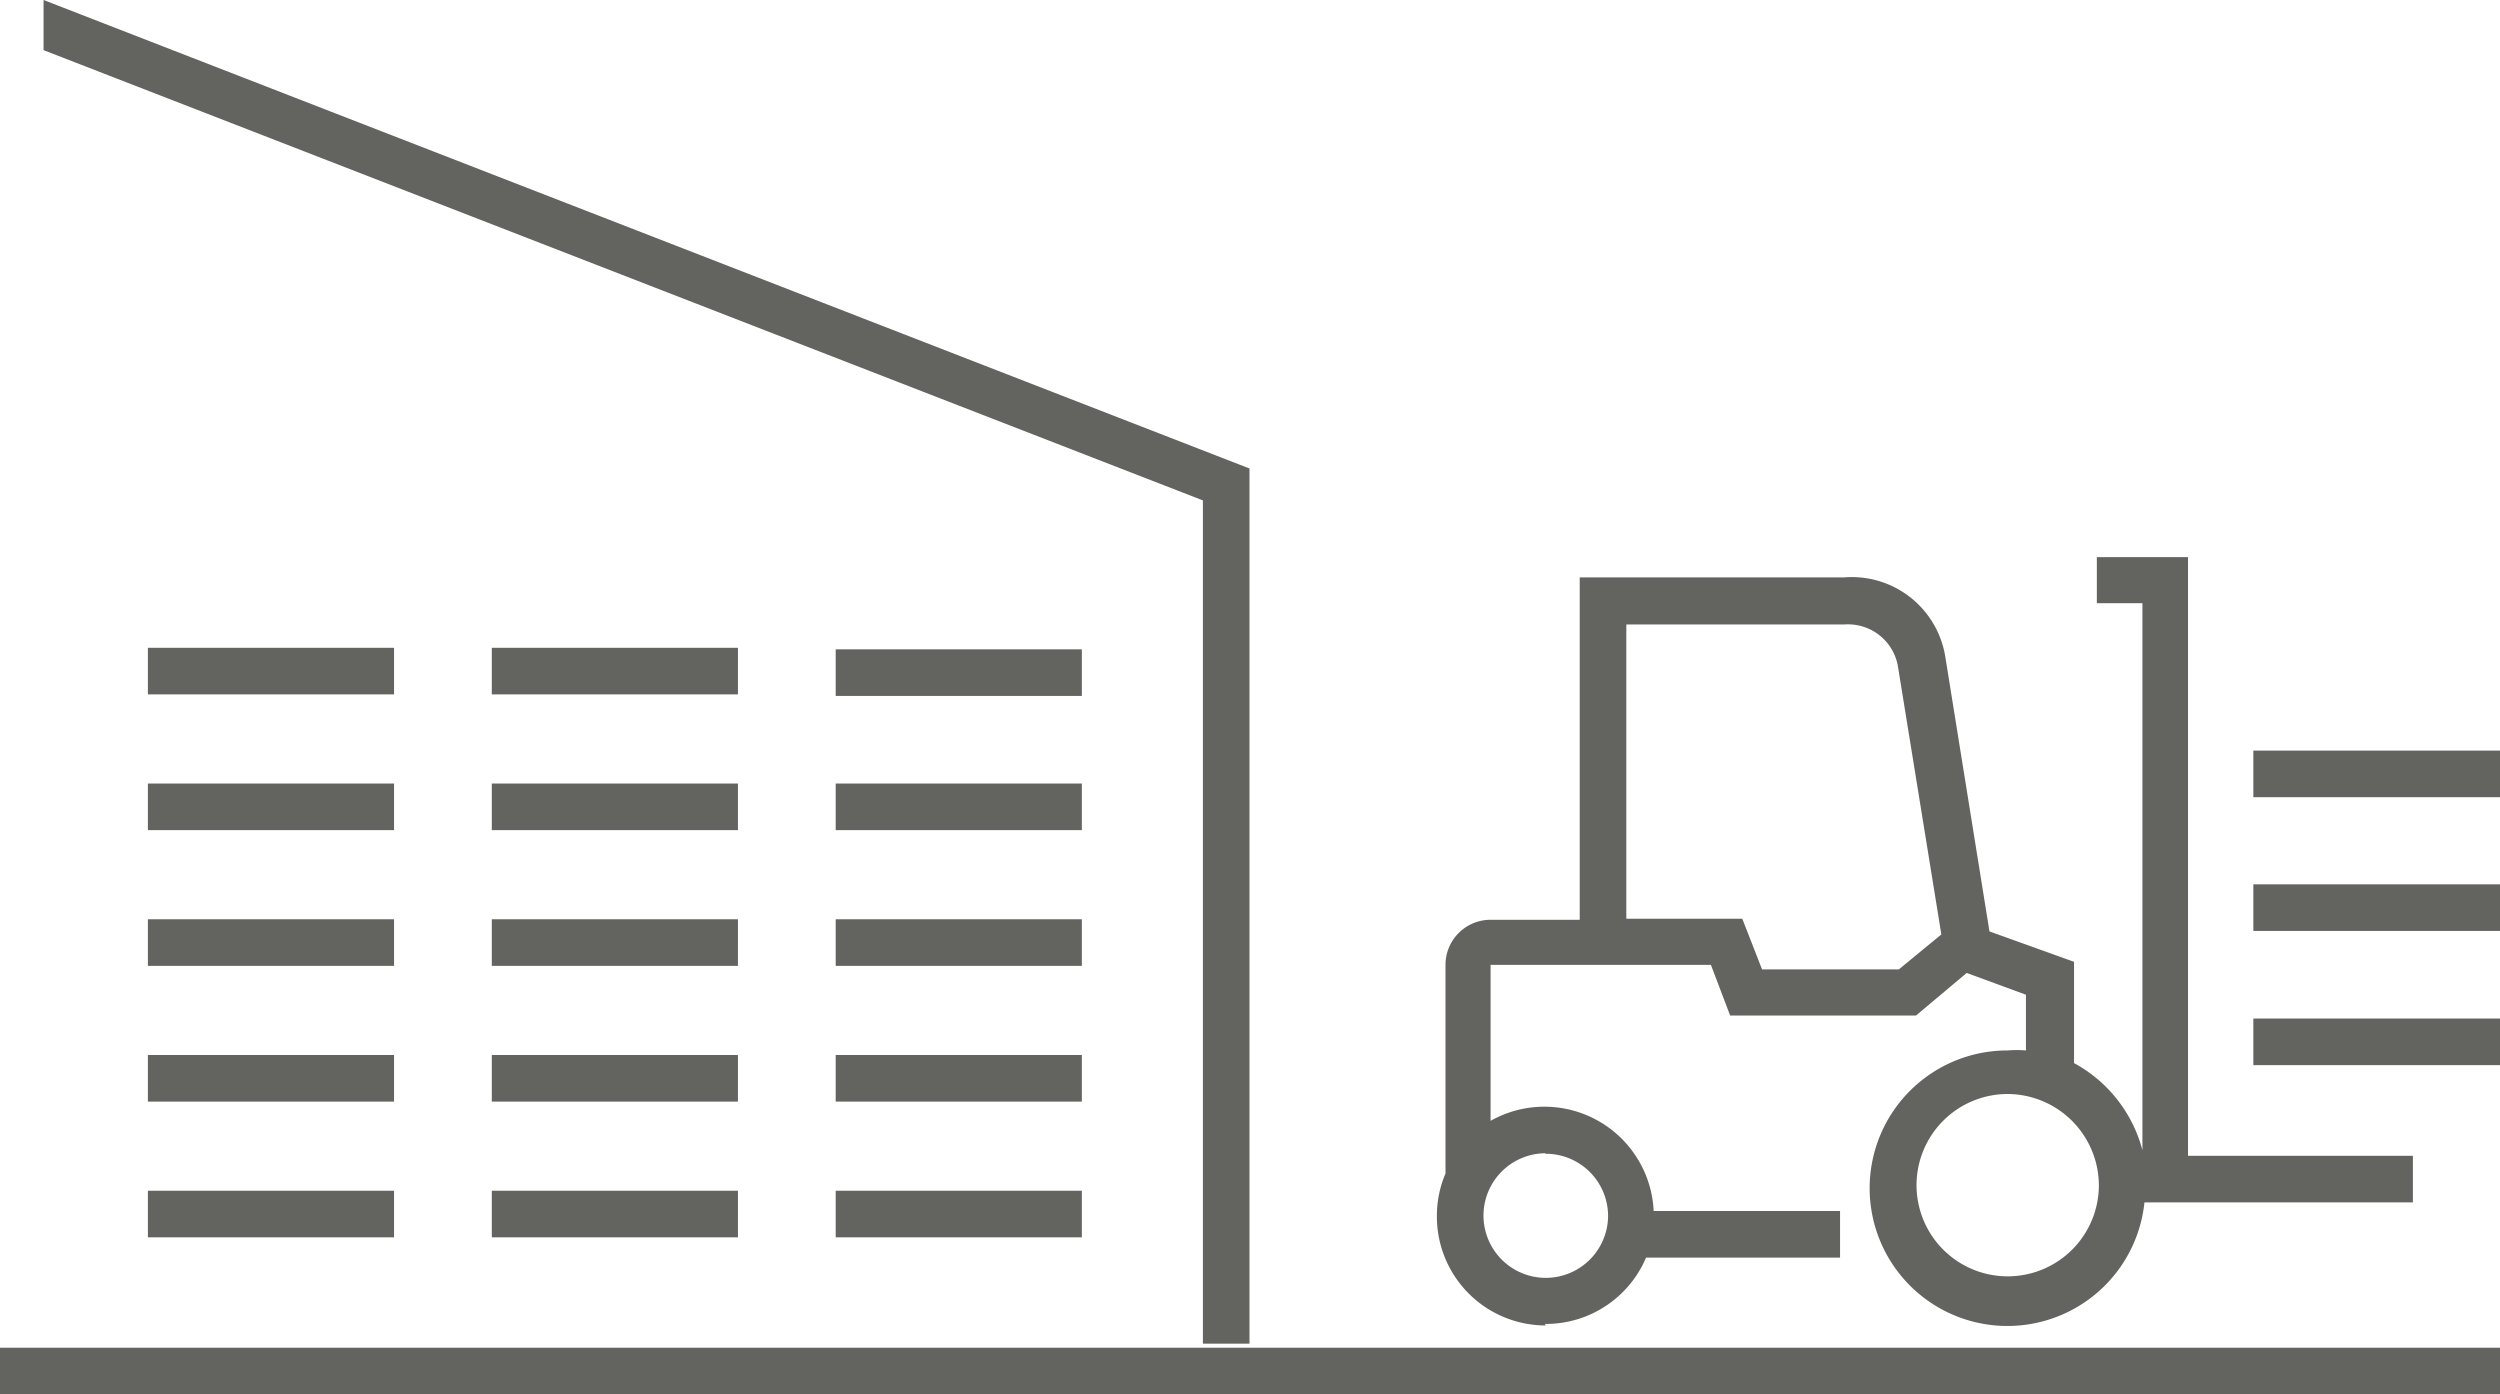
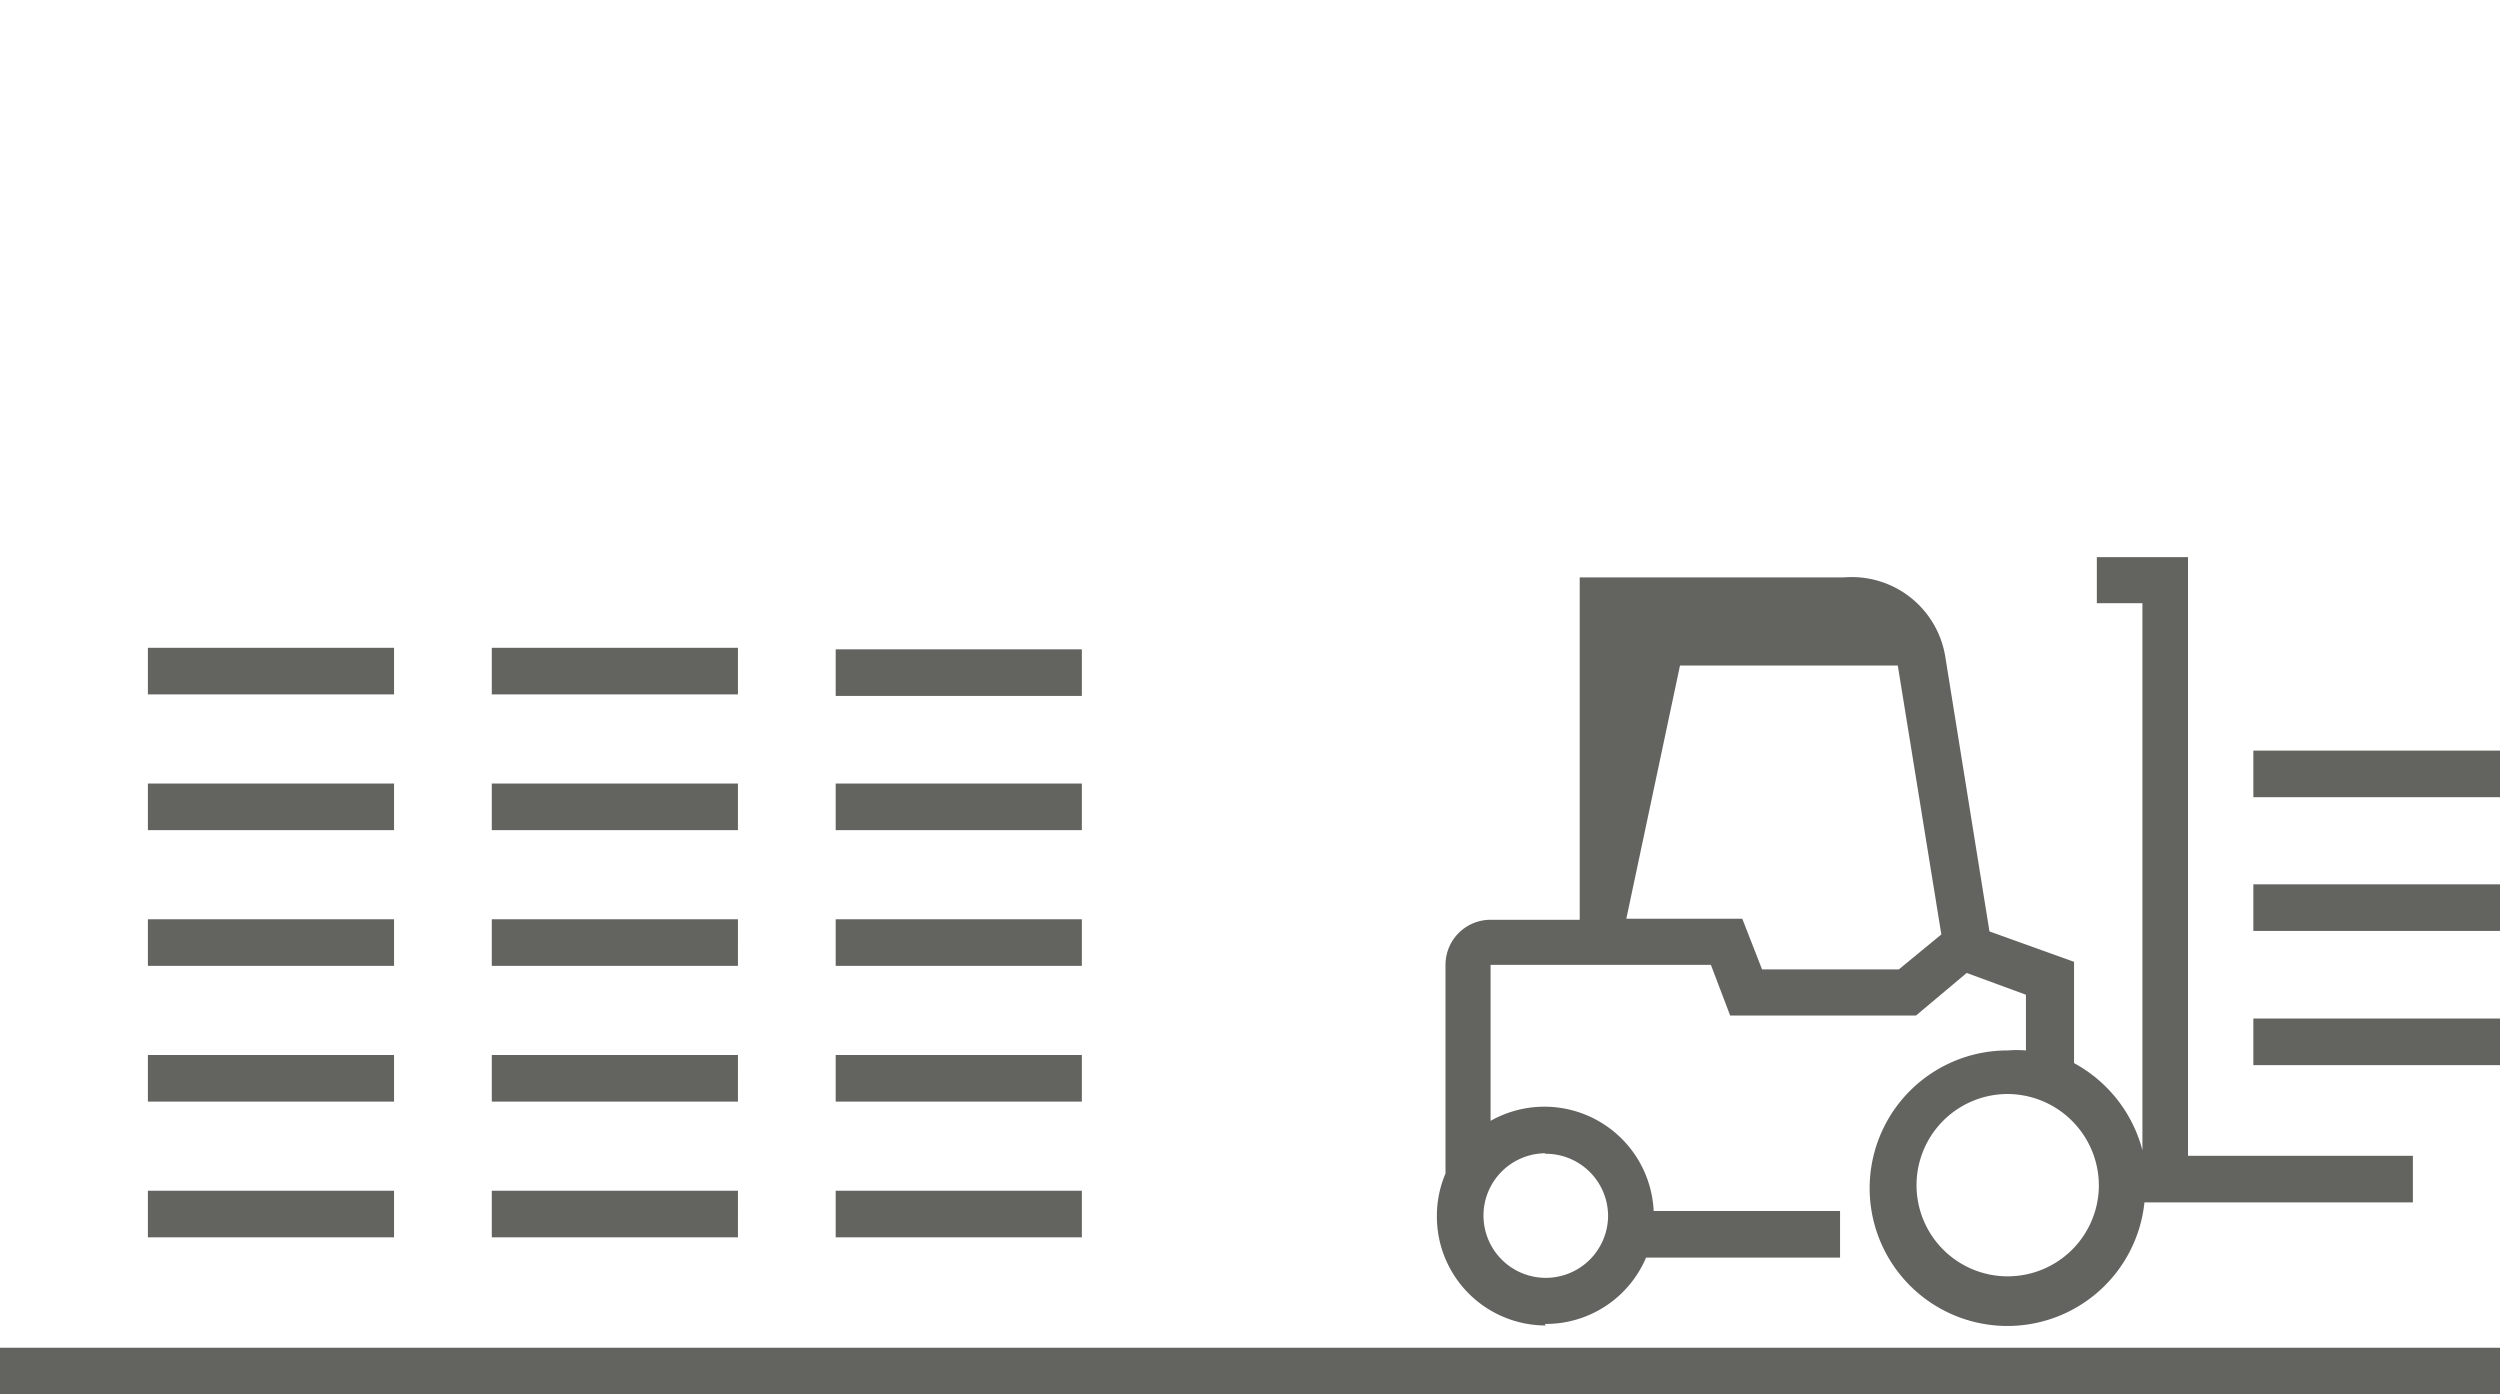
<svg xmlns="http://www.w3.org/2000/svg" viewBox="0 0 49.36 27.53">
  <defs>
    <style>.cls-fho-001-1{fill:#636360;}</style>
  </defs>
  <title>fho-001</title>
  <g id="Camada_2" data-name="Camada 2">
    <g id="Camada_1-2" data-name="Camada 1">
-       <path class="cls-fho-001-1" d="M49.36,27.53H0v-.92H49.36Zm-28-3.1H16.5v-.92h4.86Zm-6.79,0H9.71v-.92h4.86Zm6.79-2.68H16.5v-.92h4.86Zm-6.79,0H9.71v-.92h4.86Zm6.79-2.68H16.5v-.92h4.86Zm0-2.68H16.5v-.92h4.86Zm9.16,9.78A2.15,2.15,0,0,1,28.37,24a2.12,2.12,0,0,1,.17-.83V19.05a.89.89,0,0,1,.89-.89h1.76V11.4h5.22a1.87,1.87,0,0,1,2,1.58l.87,5.41,1.67.6v2a2.75,2.75,0,0,1,1.35,1.72V11.91H41.4V11h1.8V22.82h4.44v.92H42.34a2.72,2.72,0,1,1-2.7-3,2.19,2.19,0,0,1,.36,0V19.64l-1.17-.43-1,.84H34.16l-.38-1H29.43l0,3.08a2.16,2.16,0,0,1,3.22,1.78h3.68v.92H32.5a2.15,2.15,0,0,1-2,1.31m0-3.37A1.23,1.23,0,1,0,31.75,24a1.23,1.23,0,0,0-1.23-1.22m9.12-1.18a1.8,1.8,0,1,0,1.8,1.8,1.81,1.81,0,0,0-1.8-1.8m-7.53-3.46H34.4l.39,1h2.7l.84-.69-.86-5.31a1,1,0,0,0-1.06-.81h-4.3Zm17.25,2.89H44.49v-.92h4.87Zm0-2.65H44.49v-.92h4.87Zm0-2.64H44.49v-.92h4.87Zm-28-2H16.5v-.92h4.86ZM14.57,24.43H9.71v-.92h4.86Zm-6.79,0H2.92v-.92H7.78Zm6.79-2.68H9.71v-.92h4.86Zm-6.79,0H2.92v-.92H7.78Zm6.79-2.68H9.71v-.92h4.86Zm0-2.68H9.71v-.92h4.86Zm0-2.68H9.71v-.92h4.86ZM7.78,24.43H2.92v-.92H7.78Zm0-2.68H2.92v-.92H7.78Zm0-2.68H2.92v-.92H7.78Zm0-2.68H2.92v-.92H7.78Zm0-2.68H2.92v-.92H7.78Z" />
-       <polygon class="cls-fho-001-1" points="0.86 0 0.86 0.99 23.75 9.88 23.75 26.53 24.67 26.53 24.67 9.25 0.86 0" />
+       <path class="cls-fho-001-1" d="M49.36,27.53H0v-.92H49.36Zm-28-3.1H16.5v-.92h4.86Zm-6.79,0H9.71v-.92h4.86Zm6.79-2.68H16.5v-.92h4.86Zm-6.79,0H9.71v-.92h4.86Zm6.79-2.68H16.5v-.92h4.86Zm0-2.68H16.5v-.92h4.86Zm9.16,9.78A2.15,2.15,0,0,1,28.37,24a2.12,2.12,0,0,1,.17-.83V19.05a.89.89,0,0,1,.89-.89h1.76V11.4h5.22a1.87,1.87,0,0,1,2,1.58l.87,5.41,1.67.6v2a2.75,2.75,0,0,1,1.35,1.72V11.91H41.4V11h1.8V22.82h4.44v.92H42.34a2.72,2.72,0,1,1-2.7-3,2.19,2.19,0,0,1,.36,0V19.64l-1.17-.43-1,.84H34.16l-.38-1H29.43l0,3.08a2.16,2.16,0,0,1,3.22,1.78h3.68v.92H32.5a2.15,2.15,0,0,1-2,1.31m0-3.37A1.23,1.23,0,1,0,31.75,24a1.23,1.23,0,0,0-1.23-1.22m9.12-1.18a1.8,1.8,0,1,0,1.8,1.8,1.81,1.81,0,0,0-1.8-1.8m-7.53-3.46H34.4l.39,1h2.7l.84-.69-.86-5.31h-4.3Zm17.25,2.89H44.49v-.92h4.87Zm0-2.65H44.49v-.92h4.87Zm0-2.64H44.49v-.92h4.87Zm-28-2H16.5v-.92h4.86ZM14.57,24.43H9.71v-.92h4.86Zm-6.79,0H2.92v-.92H7.78Zm6.79-2.68H9.71v-.92h4.86Zm-6.79,0H2.92v-.92H7.78Zm6.79-2.68H9.71v-.92h4.86Zm0-2.68H9.71v-.92h4.86Zm0-2.68H9.71v-.92h4.86ZM7.78,24.43H2.92v-.92H7.78Zm0-2.68H2.92v-.92H7.78Zm0-2.68H2.92v-.92H7.78Zm0-2.68H2.92v-.92H7.78Zm0-2.68H2.92v-.92H7.78Z" />
    </g>
  </g>
</svg>